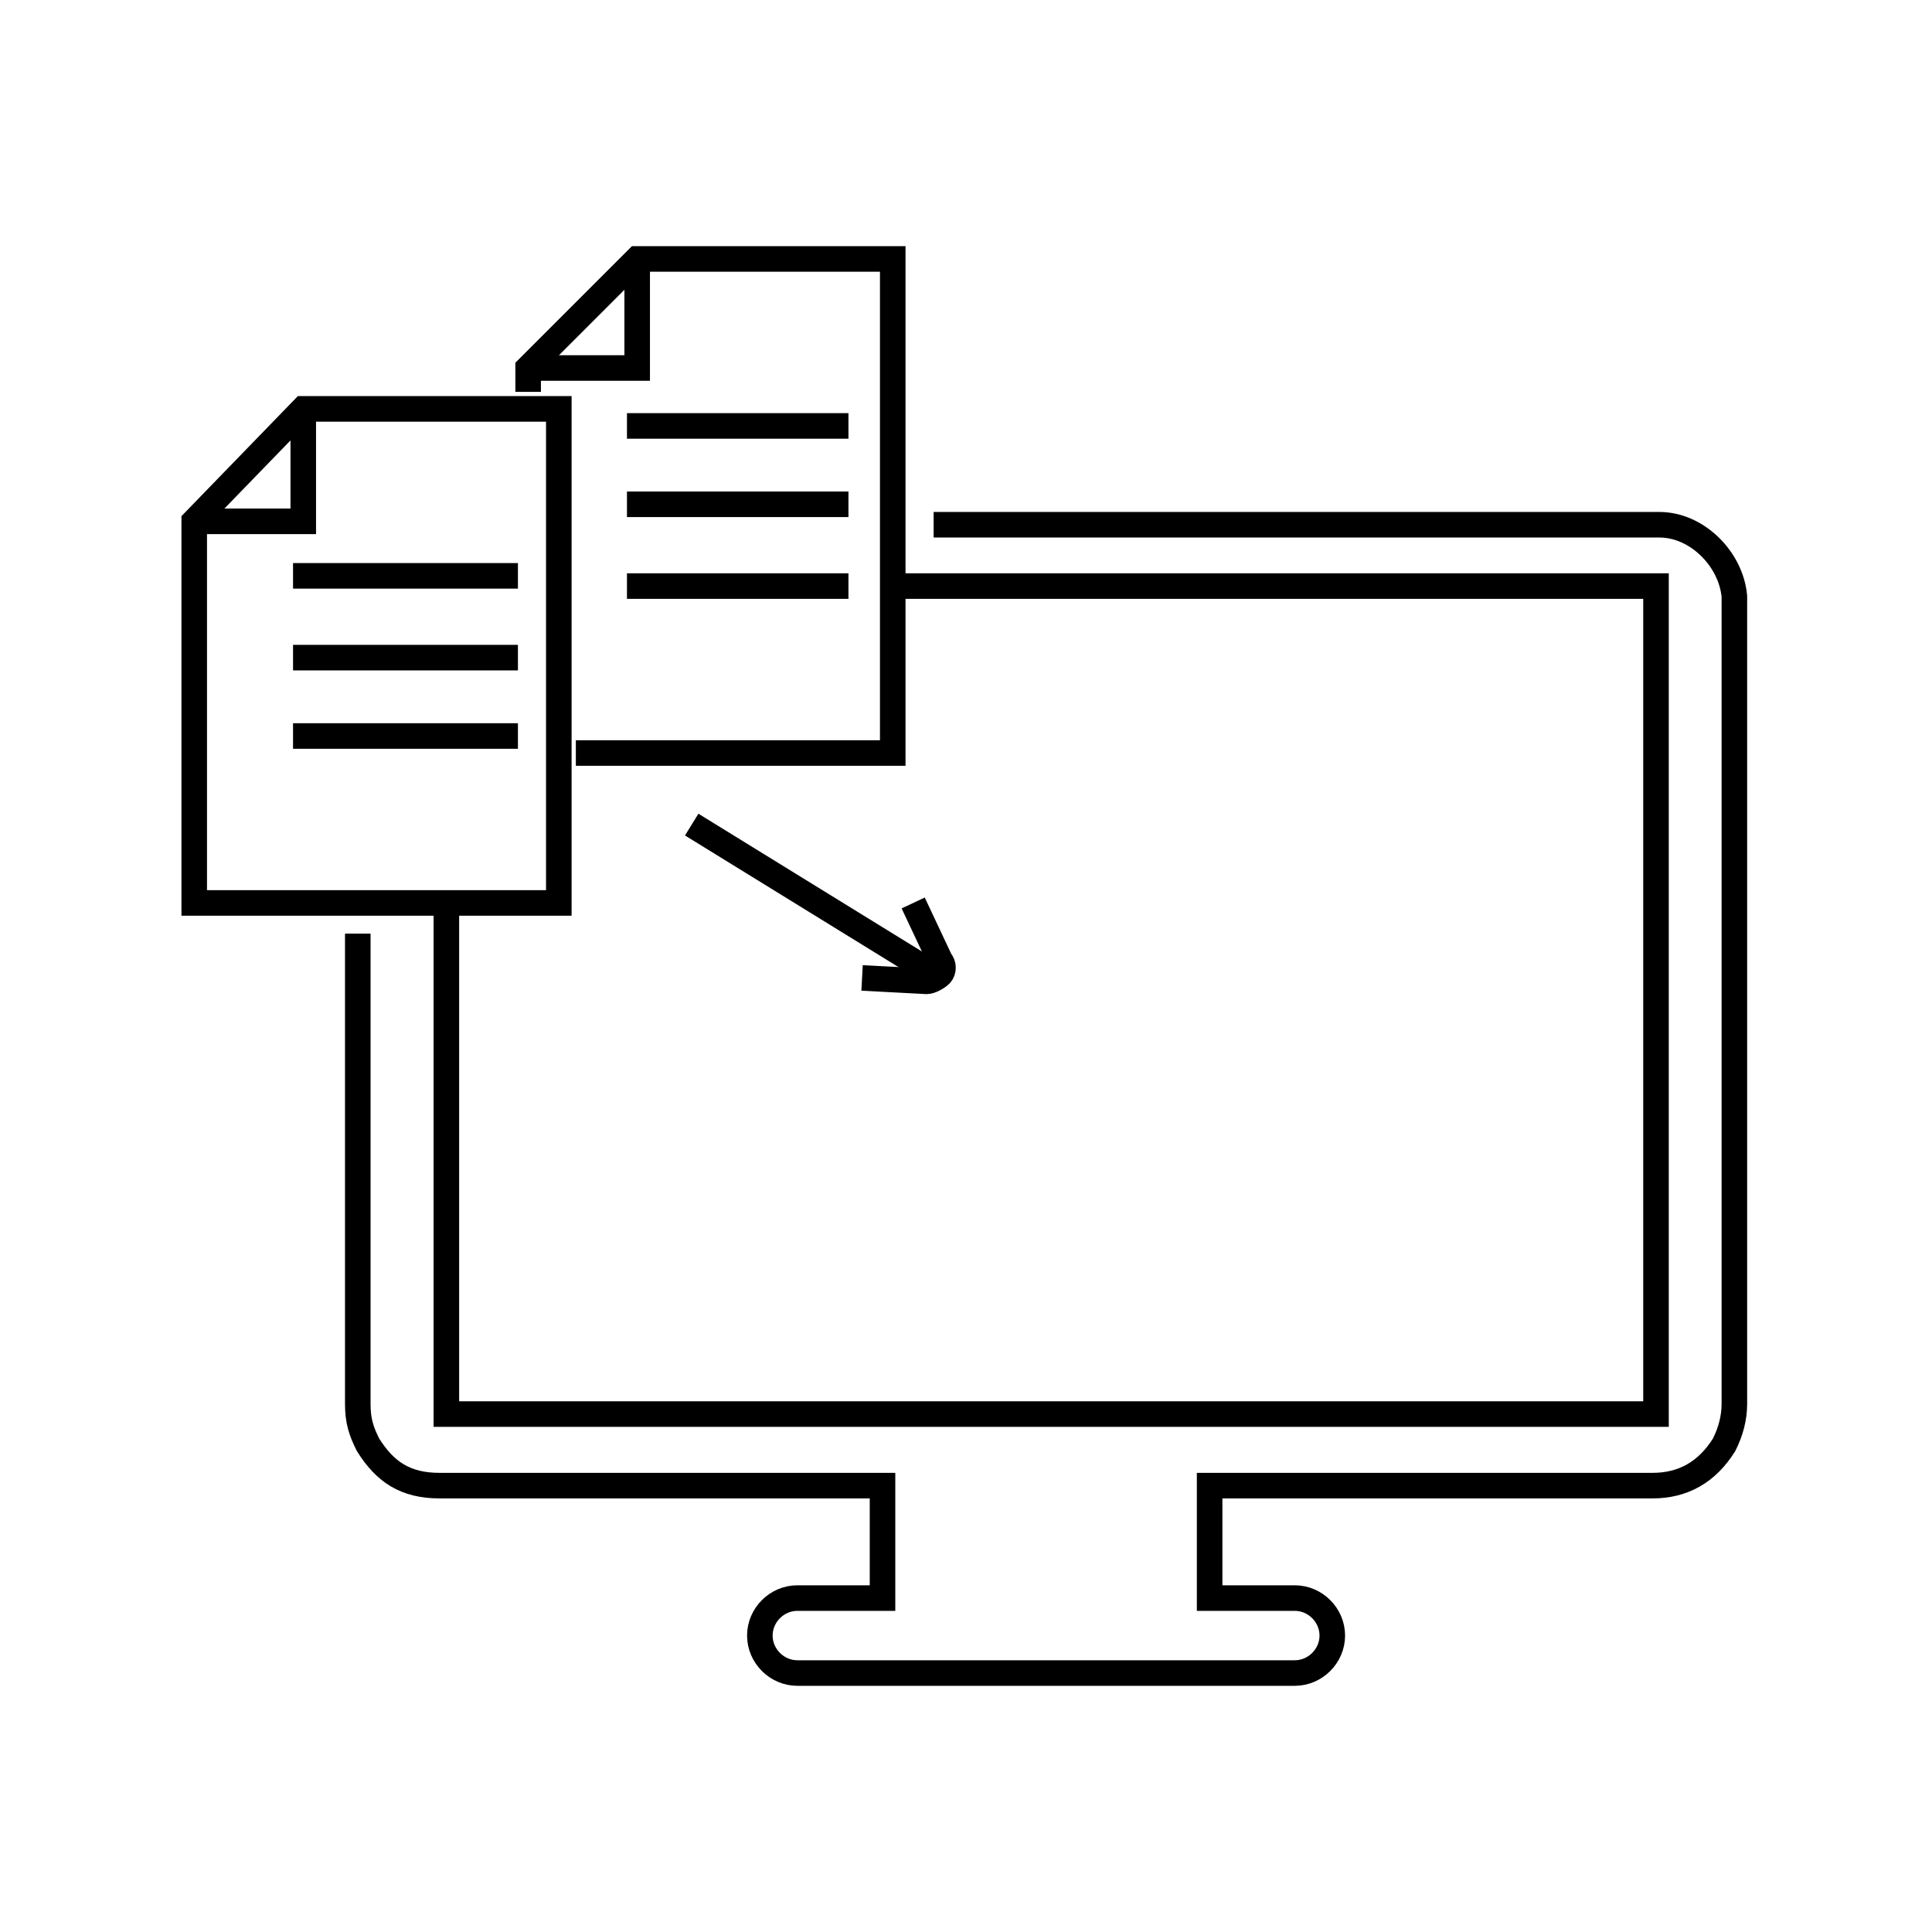
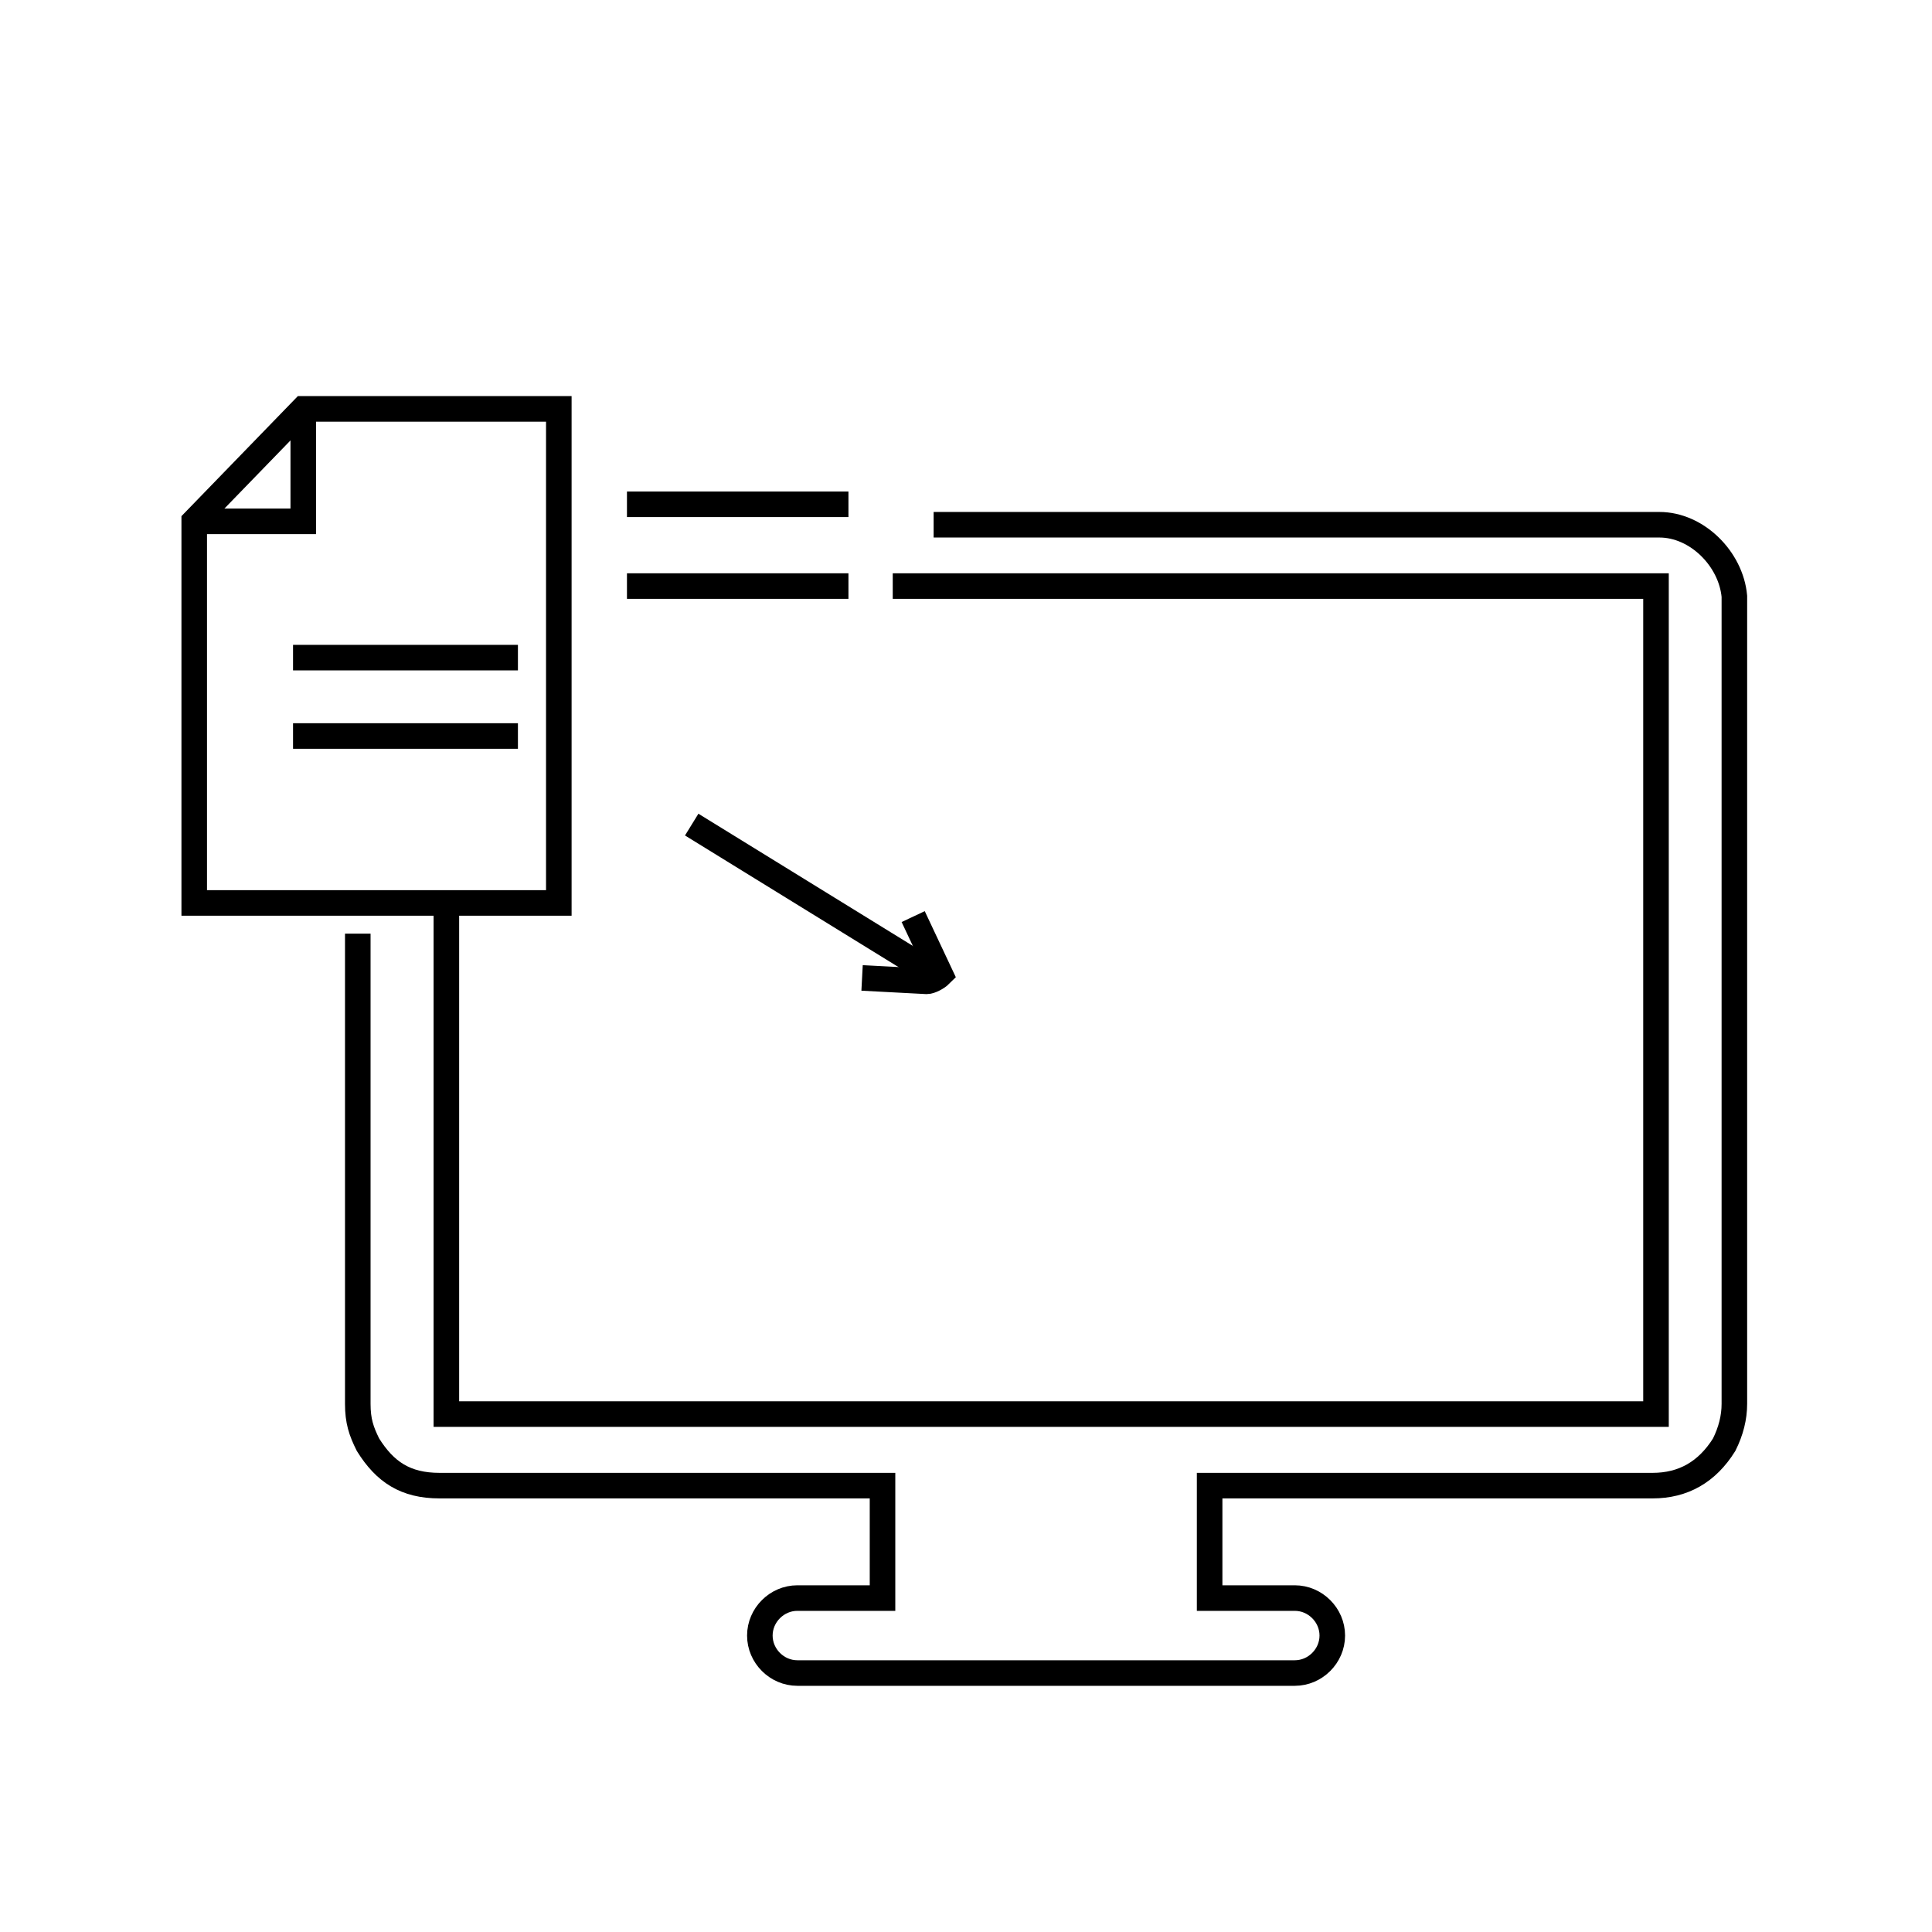
<svg xmlns="http://www.w3.org/2000/svg" version="1.1" id="Calque_1" x="0px" y="0px" viewBox="0 0 56.7 56.7" enable-background="new 0 0 56.7 56.7" xml:space="preserve">
  <g>
    <g>
      <g>
-         <path fill="none" stroke="#000000" stroke-width="0.75" stroke-miterlimit="10" d="M25.3,28.7l1.9,0.1c0.1,0,0.3-0.1,0.4-0.2     c0.1-0.1,0.1-0.3,0-0.4l-0.8-1.7" />
+         <path fill="none" stroke="#000000" stroke-width="0.75" stroke-miterlimit="10" d="M25.3,28.7l1.9,0.1c0.1,0,0.3-0.1,0.4-0.2     l-0.8-1.7" />
        <line fill="none" stroke="#000000" stroke-width="0.75" stroke-miterlimit="10" x1="27.6" y1="28.7" x2="20.3" y2="24.2" />
      </g>
      <g>
        <polygon fill="none" stroke="#000000" stroke-width="0.75" stroke-miterlimit="10" points="8.9,12 16.4,12 16.4,26.5 5.7,26.5      5.7,15.3    " />
        <polyline fill="none" stroke="#000000" stroke-width="0.75" stroke-miterlimit="10" points="5.7,15.3 8.9,15.3 8.9,12    " />
        <g>
-           <line fill="none" stroke="#000000" stroke-width="0.75" stroke-miterlimit="10" x1="8.6" y1="16.9" x2="15.2" y2="16.9" />
          <line fill="none" stroke="#000000" stroke-width="0.75" stroke-miterlimit="10" x1="8.6" y1="19.3" x2="15.2" y2="19.3" />
          <line fill="none" stroke="#000000" stroke-width="0.75" stroke-miterlimit="10" x1="8.6" y1="21.6" x2="15.2" y2="21.6" />
        </g>
-         <polyline fill="none" stroke="#000000" stroke-width="0.75" stroke-miterlimit="10" points="15.5,11.5 15.5,10.8 18.7,7.6      26.2,7.6 26.2,22.1 16.9,22.1    " />
-         <polyline fill="none" stroke="#000000" stroke-width="0.75" stroke-miterlimit="10" points="15.5,10.8 18.7,10.8 18.7,7.6    " />
        <g>
-           <line fill="none" stroke="#000000" stroke-width="0.75" stroke-miterlimit="10" x1="18.4" y1="12.5" x2="24.9" y2="12.5" />
          <line fill="none" stroke="#000000" stroke-width="0.75" stroke-miterlimit="10" x1="18.4" y1="14.8" x2="24.9" y2="14.8" />
          <line fill="none" stroke="#000000" stroke-width="0.75" stroke-miterlimit="10" x1="18.4" y1="17.2" x2="24.9" y2="17.2" />
        </g>
      </g>
      <g>
        <g>
          <path fill="none" stroke="#000000" stroke-width="0.75" stroke-miterlimit="10" d="M10.5,27.4v13.8c0,0.5,0.1,0.8,0.3,1.2      c0.5,0.8,1.1,1.2,2.1,1.2h13v3.3h-2.5c-0.6,0-1.1,0.5-1.1,1.1c0,0.6,0.5,1.1,1.1,1.1h14.6c0.6,0,1.1-0.5,1.1-1.1      c0-0.6-0.5-1.1-1.1-1.1h-2.5v-3.3h13c0.9,0,1.6-0.4,2.1-1.2c0.2-0.4,0.3-0.8,0.3-1.2V17.5c-0.1-1.1-1.1-2.1-2.2-2.1l0,0l0,0      H27.4 M48.8,17.7" />
        </g>
      </g>
    </g>
    <polyline fill="none" stroke="#000000" stroke-width="0.75" stroke-miterlimit="10" points="26.2,17.2 48.6,17.2 48.6,41.5    13.1,41.5 13.1,26.5  " />
  </g>
</svg>